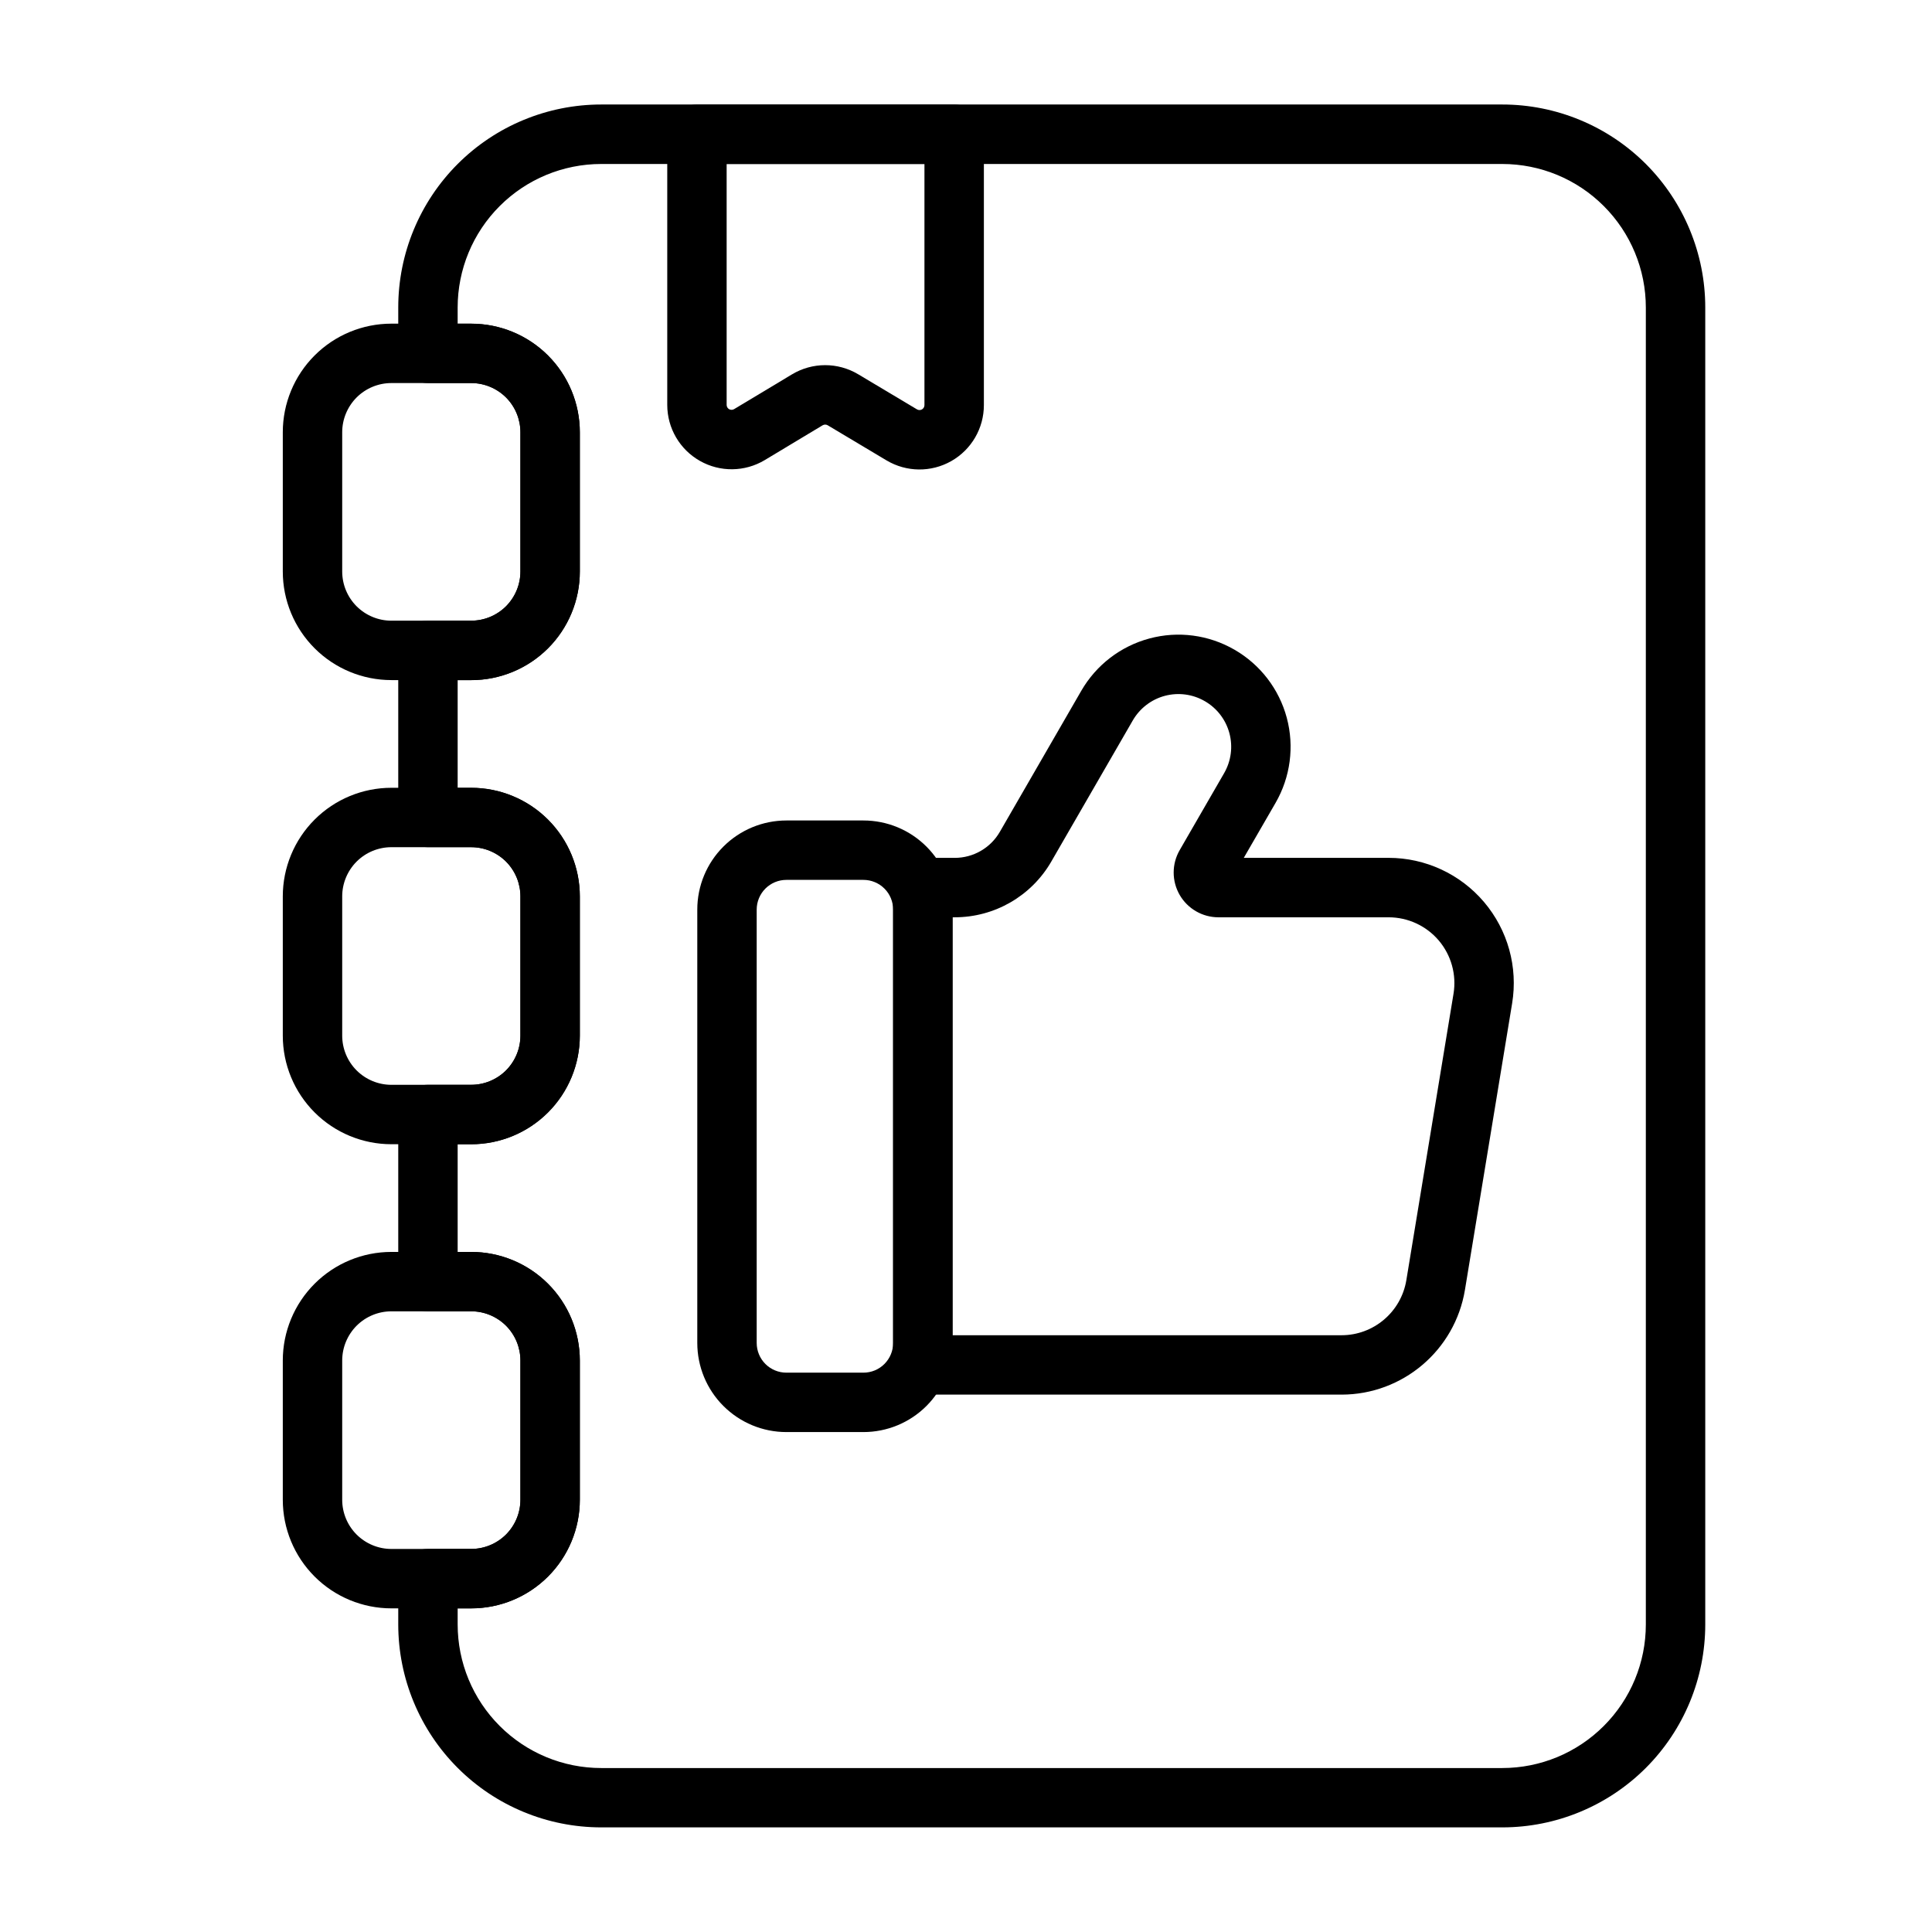
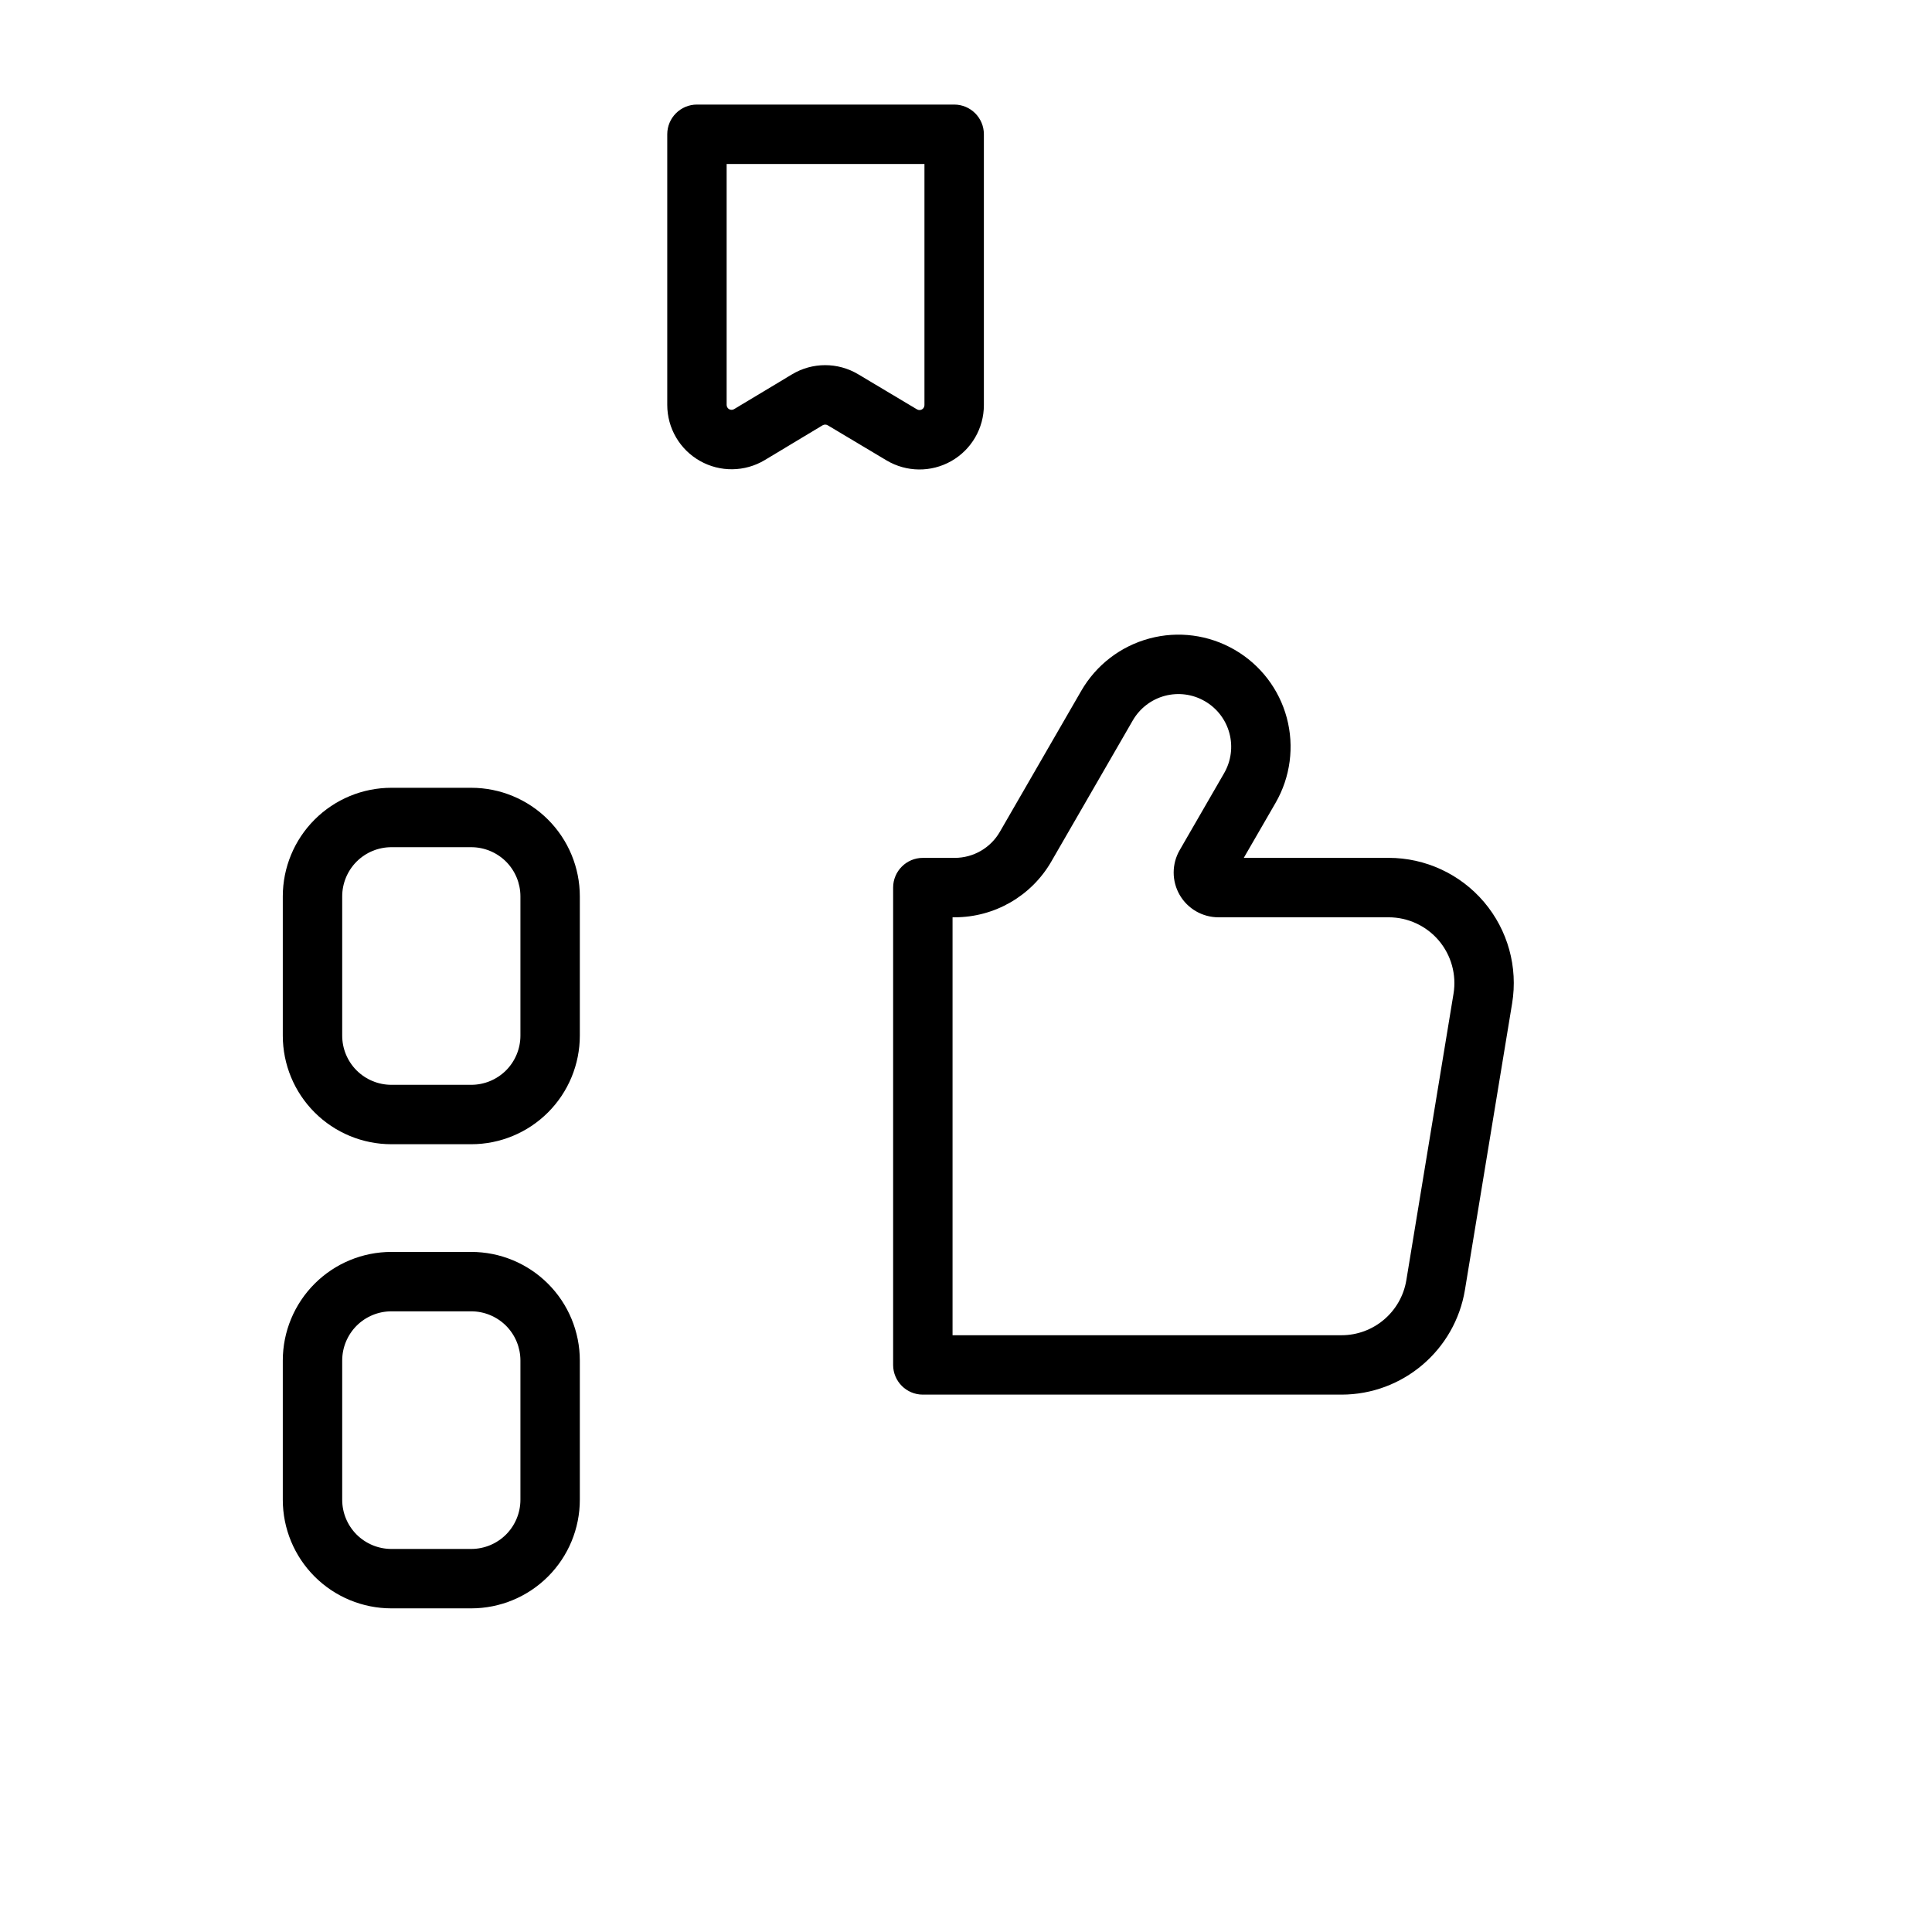
<svg xmlns="http://www.w3.org/2000/svg" fill="#000000" width="800px" height="800px" version="1.1" viewBox="144 144 512 512">
  <g fill-rule="evenodd">
    <path d="m328.7 171.71c-4.344 0-7.871 3.527-7.871 7.871v71.723c0 6.141 3.305 11.816 8.66 14.84 5.344 3.031 11.91 2.945 17.184-0.219l15.328-9.219c0.418-0.242 0.938-0.25 1.355 0l15.586 9.305c5.273 3.141 11.824 3.211 17.16 0.18 5.336-3.031 8.637-8.691 8.637-14.832v-71.777c0-4.344-3.519-7.871-7.871-7.871zm7.871 15.742h52.418v63.906c0 0.473-0.25 0.906-0.66 1.141-0.41 0.234-0.914 0.227-1.324-0.016l-15.586-9.305c-5.398-3.219-12.137-3.211-17.531 0.031l-15.336 9.211c-0.402 0.242-0.906 0.25-1.316 0.023-0.418-0.234-0.668-0.668-0.668-1.141v-63.852z" />
-     <path d="m297.66 258.55c0-7.629-3.031-14.949-8.43-20.348-5.398-5.398-12.723-8.43-20.348-8.43h-21.16c-7.629 0-14.949 3.031-20.348 8.43-5.398 5.398-8.43 12.723-8.43 20.348v36.902c0 7.629 3.031 14.949 8.43 20.348 5.398 5.398 12.723 8.43 20.348 8.43h21.16c7.629 0 14.949-3.031 20.348-8.43s8.43-12.723 8.43-20.348zm-15.742 0v36.902c0 3.457-1.379 6.769-3.816 9.219-2.449 2.441-5.762 3.816-9.219 3.816h-21.16c-3.457 0-6.769-1.379-9.219-3.816-2.441-2.449-3.816-5.762-3.816-9.219v-36.902c0-3.457 1.379-6.769 3.816-9.219 2.449-2.441 5.762-3.816 9.219-3.816h21.16c3.457 0 6.769 1.379 9.219 3.816 2.441 2.449 3.816 5.762 3.816 9.219z" />
    <path d="m297.66 381.55c0-7.629-3.031-14.949-8.43-20.348-5.398-5.398-12.723-8.43-20.348-8.43h-21.16c-7.629 0-14.949 3.031-20.348 8.43-5.398 5.398-8.43 12.723-8.43 20.348v36.902c0 7.629 3.031 14.949 8.43 20.348 5.398 5.398 12.723 8.43 20.348 8.43h21.16c7.629 0 14.949-3.031 20.348-8.43s8.43-12.723 8.43-20.348zm-15.742 0v36.902c0 3.457-1.379 6.769-3.816 9.219-2.449 2.441-5.762 3.816-9.219 3.816h-21.16c-3.457 0-6.769-1.379-9.219-3.816-2.441-2.449-3.816-5.762-3.816-9.219v-36.902c0-3.457 1.379-6.769 3.816-9.219 2.449-2.441 5.762-3.816 9.219-3.816h21.16c3.457 0 6.769 1.379 9.219 3.816 2.441 2.449 3.816 5.762 3.816 9.219z" />
    <path d="m297.66 504.55c0-7.629-3.031-14.949-8.43-20.348-5.398-5.398-12.723-8.43-20.348-8.43h-21.16c-7.629 0-14.949 3.031-20.348 8.43-5.398 5.398-8.43 12.723-8.43 20.348v36.902c0 7.629 3.031 14.949 8.43 20.348 5.398 5.398 12.723 8.43 20.348 8.43h21.16c7.629 0 14.949-3.031 20.348-8.43s8.43-12.723 8.43-20.348zm-15.742 0v36.902c0 3.457-1.379 6.769-3.816 9.219-2.449 2.441-5.762 3.816-9.219 3.816h-21.16c-3.457 0-6.769-1.379-9.219-3.816-2.441-2.449-3.816-5.762-3.816-9.219v-36.902c0-3.457 1.379-6.769 3.816-9.219 2.449-2.441 5.762-3.816 9.219-3.816h21.16c3.457 0 6.769 1.379 9.219 3.816 2.441 2.449 3.816 5.762 3.816 9.219z" />
-     <path d="m249.54 237.64c0 4.344 3.527 7.871 7.871 7.871h11.469c3.457 0 6.769 1.379 9.219 3.816 2.441 2.449 3.816 5.762 3.816 9.219v36.902c0 3.457-1.379 6.769-3.816 9.219-2.449 2.441-5.762 3.816-9.219 3.816h-11.469c-4.344 0-7.871 3.527-7.871 7.871v44.281c0 4.344 3.527 7.871 7.871 7.871h11.469c3.457 0 6.769 1.379 9.219 3.816 2.441 2.449 3.816 5.762 3.816 9.219v36.902c0 3.457-1.379 6.769-3.816 9.219-2.449 2.441-5.762 3.816-9.219 3.816h-11.469c-4.344 0-7.871 3.527-7.871 7.871v44.281c0 4.344 3.527 7.871 7.871 7.871h11.469c3.457 0 6.769 1.379 9.219 3.816 2.441 2.449 3.816 5.762 3.816 9.219v36.902c0 3.457-1.379 6.769-3.816 9.219-2.449 2.441-5.762 3.816-9.219 3.816h-11.469c-4.344 0-7.871 3.527-7.871 7.871v12.137c0 14.266 5.668 27.945 15.762 38.039 10.086 10.086 23.766 15.75 38.039 15.75h238.78c14.266 0 27.945-5.668 38.039-15.75 10.086-10.094 15.75-23.773 15.75-38.039v-349c0-14.266-5.668-27.945-15.75-38.039-10.094-10.086-23.773-15.75-38.039-15.75h-238.78c-14.273 0-27.953 5.668-38.039 15.75-10.094 10.094-15.762 23.773-15.762 38.039v12.137zm15.742-7.871v-4.266c0-10.094 4.008-19.766 11.148-26.898 7.133-7.141 16.816-11.148 26.898-11.148h238.79c10.094 0 19.766 4.008 26.898 11.148 7.141 7.133 11.148 16.809 11.148 26.898v349c0 10.094-4.008 19.766-11.148 26.898-7.133 7.141-16.809 11.148-26.898 11.148h-238.78c-10.094 0-19.773-4.008-26.906-11.148-7.141-7.133-11.148-16.809-11.148-26.898v-4.266h3.598c7.629 0 14.949-3.031 20.348-8.43 5.398-5.398 8.43-12.723 8.43-20.348v-36.902c0-7.629-3.031-14.949-8.43-20.348-5.398-5.398-12.723-8.43-20.348-8.43h-3.598v-28.535h3.598c7.629 0 14.949-3.031 20.348-8.43 5.398-5.398 8.43-12.723 8.43-20.348v-36.902c0-7.629-3.031-14.949-8.43-20.348-5.398-5.398-12.723-8.43-20.348-8.43h-3.598v-28.535h3.598c7.629 0 14.949-3.031 20.348-8.43 5.398-5.398 8.43-12.723 8.43-20.348v-36.902c0-7.629-3.031-14.949-8.43-20.348-5.398-5.398-12.723-8.43-20.348-8.43h-3.598z" />
-     <path d="m396.43 385.05c0-6.266-2.488-12.273-6.91-16.695-4.434-4.434-10.438-6.918-16.703-6.918h-20.414c-6.258 0-12.266 2.488-16.695 6.918-4.434 4.426-6.918 10.43-6.918 16.695v114.85c0 6.266 2.488 12.273 6.918 16.695 4.434 4.434 10.438 6.918 16.695 6.918h20.414c6.266 0 12.273-2.488 16.703-6.918 4.426-4.426 6.91-10.43 6.91-16.695zm-15.742 0v114.85c0 2.086-0.828 4.086-2.305 5.566-1.473 1.48-3.481 2.305-5.566 2.305h-20.414c-2.086 0-4.086-0.828-5.566-2.305-1.473-1.48-2.305-3.481-2.305-5.566v-114.85c0-2.086 0.836-4.094 2.305-5.566 1.48-1.48 3.481-2.305 5.566-2.305h20.414c2.086 0 4.094 0.828 5.566 2.305 1.48 1.473 2.305 3.481 2.305 5.566z" />
    <path d="m473.61 371.35 8.43-14.586c3.938-6.824 5.008-14.934 2.969-22.547-2.039-7.613-7.023-14.098-13.848-18.035 0-0.008-0.008-0.008-0.016-0.008-6.824-3.945-14.934-5.016-22.539-2.969-7.613 2.039-14.098 7.016-18.043 13.84l-21.594 37.398c-2.465 4.273-7.023 6.902-11.957 6.902h-8.453c-4.344 0-7.871 3.527-7.871 7.871v126.5c0 4.344 3.527 7.871 7.871 7.871h110.94c16.238 0 30.086-11.762 32.73-27.781 3.426-20.789 8.668-52.664 12.5-75.902 1.582-9.613-1.141-19.43-7.445-26.859-6.297-7.422-15.547-11.707-25.285-11.707h-38.391zm-51.004 0.969 21.594-37.398c1.859-3.211 4.902-5.551 8.477-6.512 3.582-0.953 7.391-0.457 10.598 1.402l0.016 0.008c3.211 1.852 5.551 4.894 6.512 8.477 0.961 3.574 0.457 7.383-1.395 10.598l-11.777 20.395c-2.125 3.676-2.125 8.195-0.008 11.871 2.125 3.676 6.047 5.934 10.289 5.934h45.09c5.117 0 9.973 2.25 13.289 6.148 3.305 3.906 4.738 9.062 3.906 14.113-3.824 23.238-9.078 55.113-12.5 75.902-1.387 8.414-8.66 14.594-17.191 14.594h-103.07v-110.76h0.582c10.555 0 20.309-5.629 25.594-14.777z" />
  </g>
</svg>